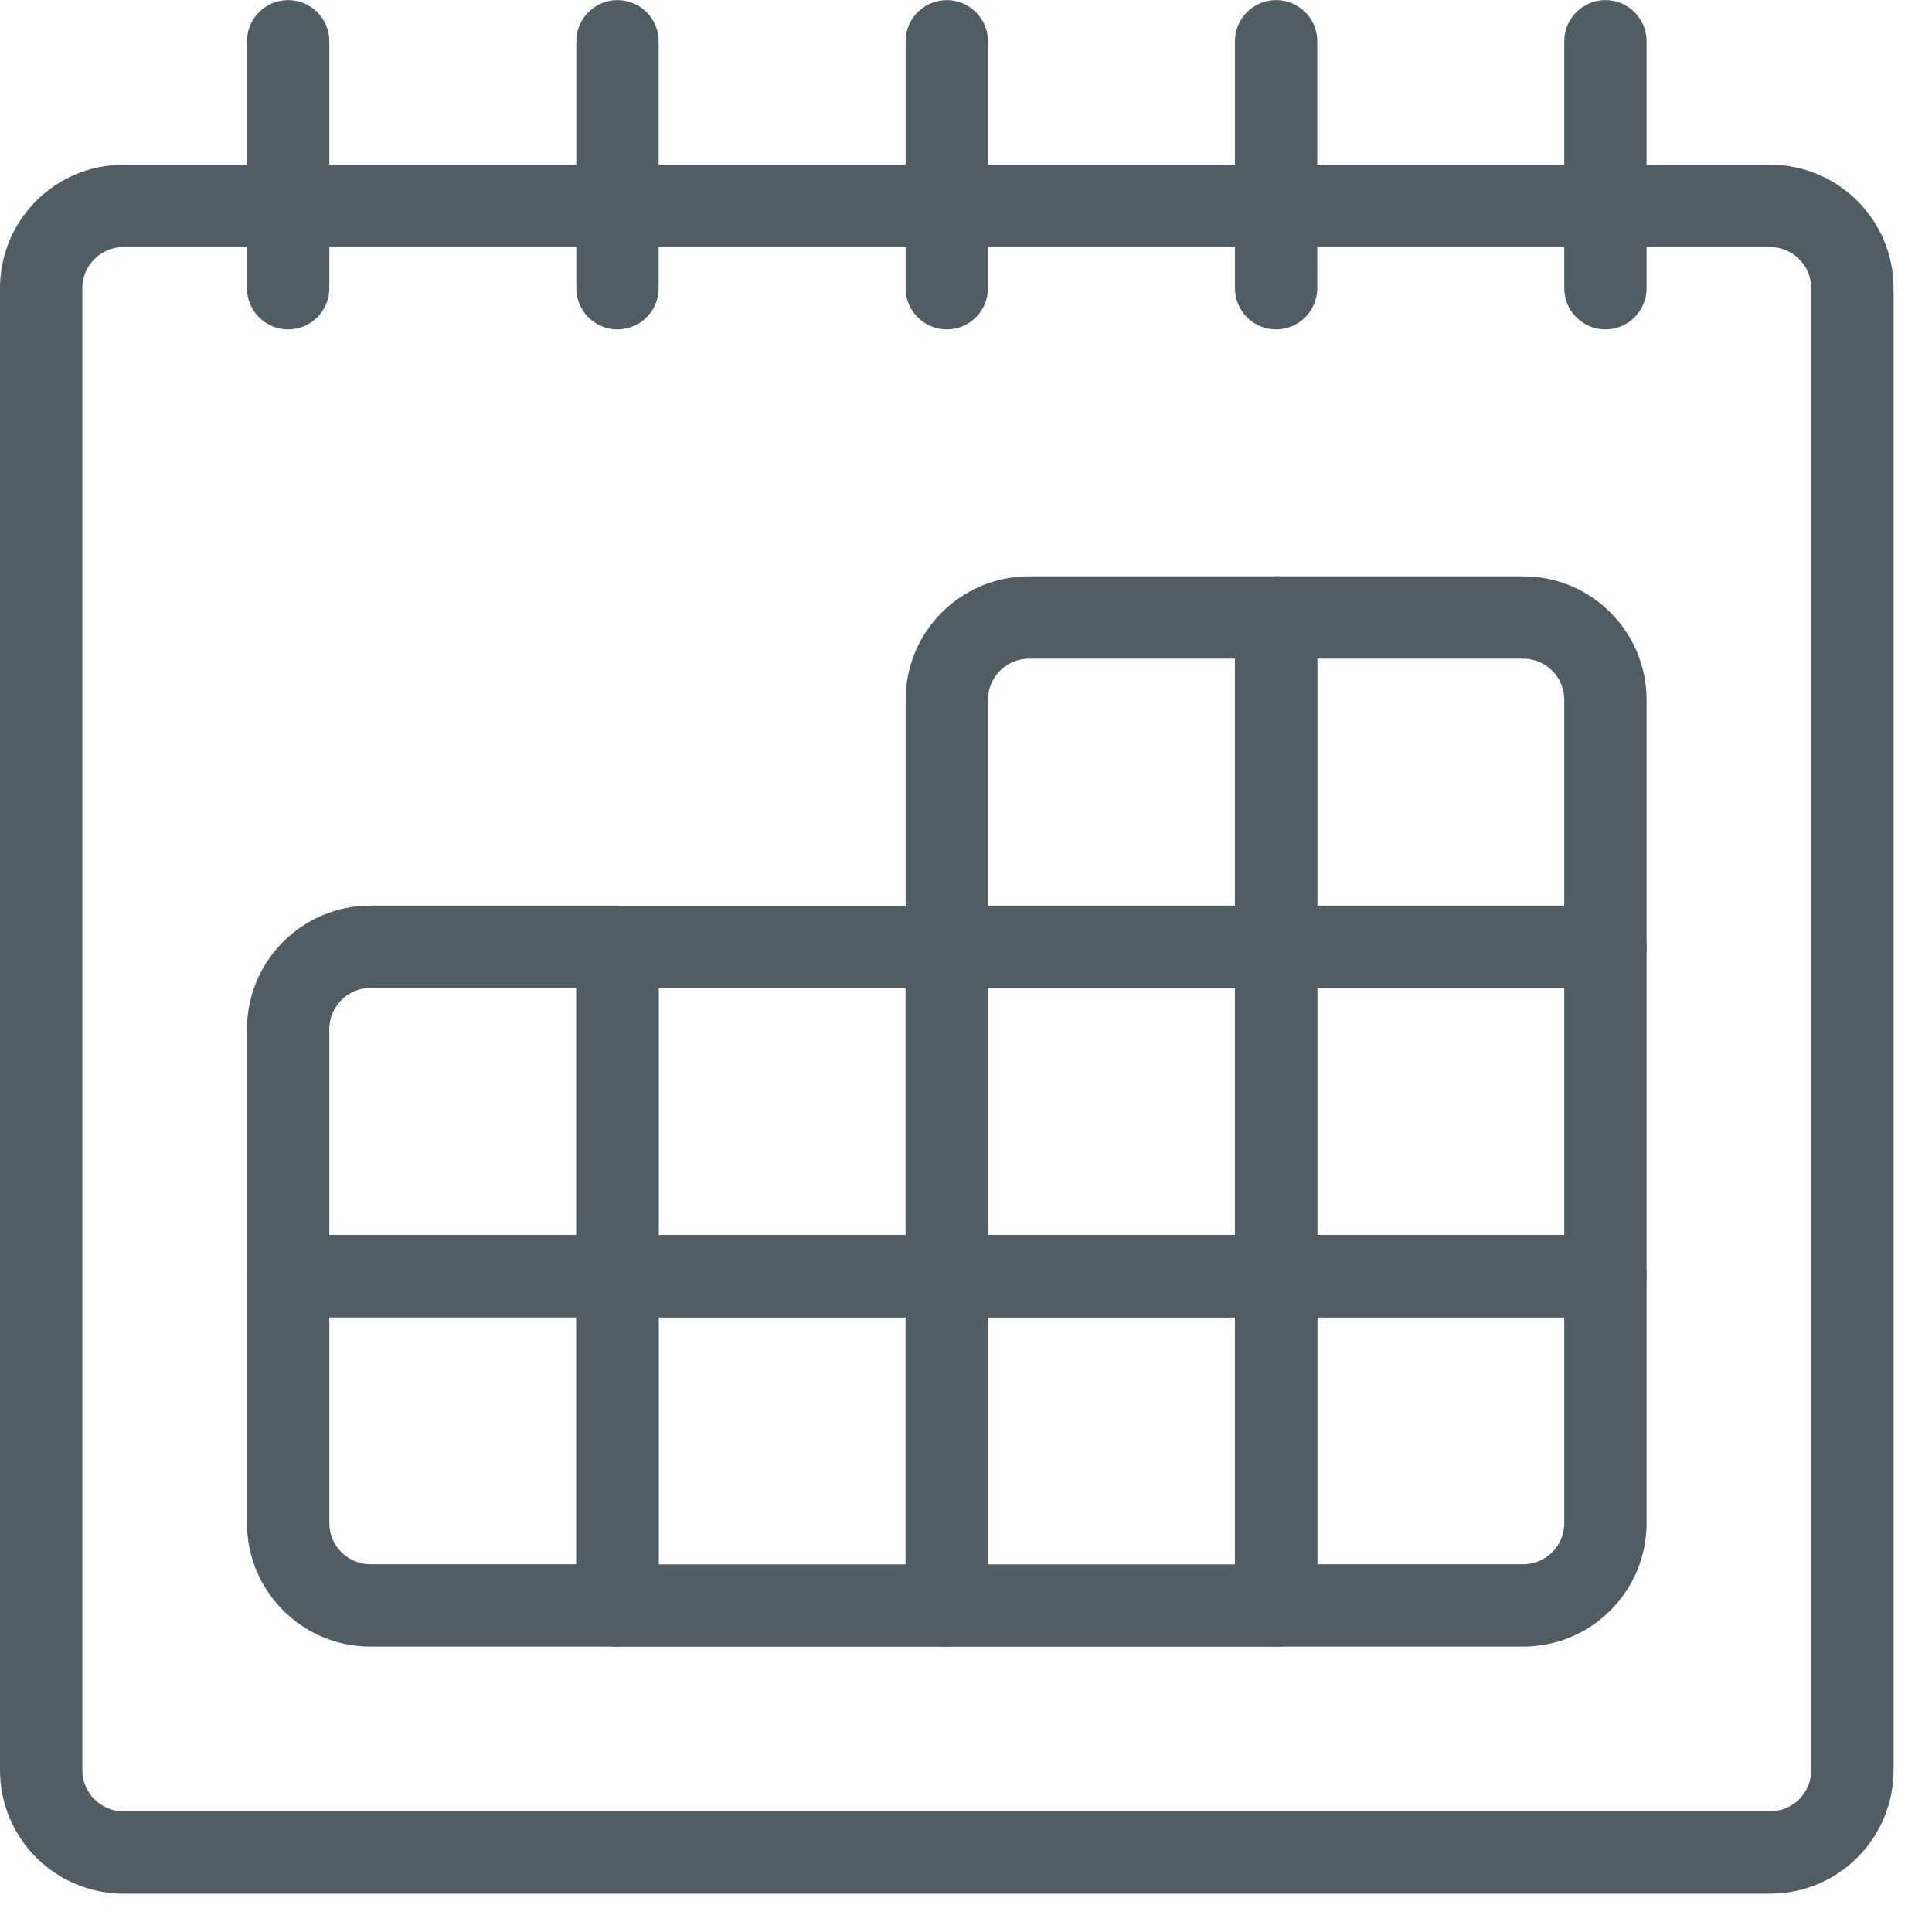
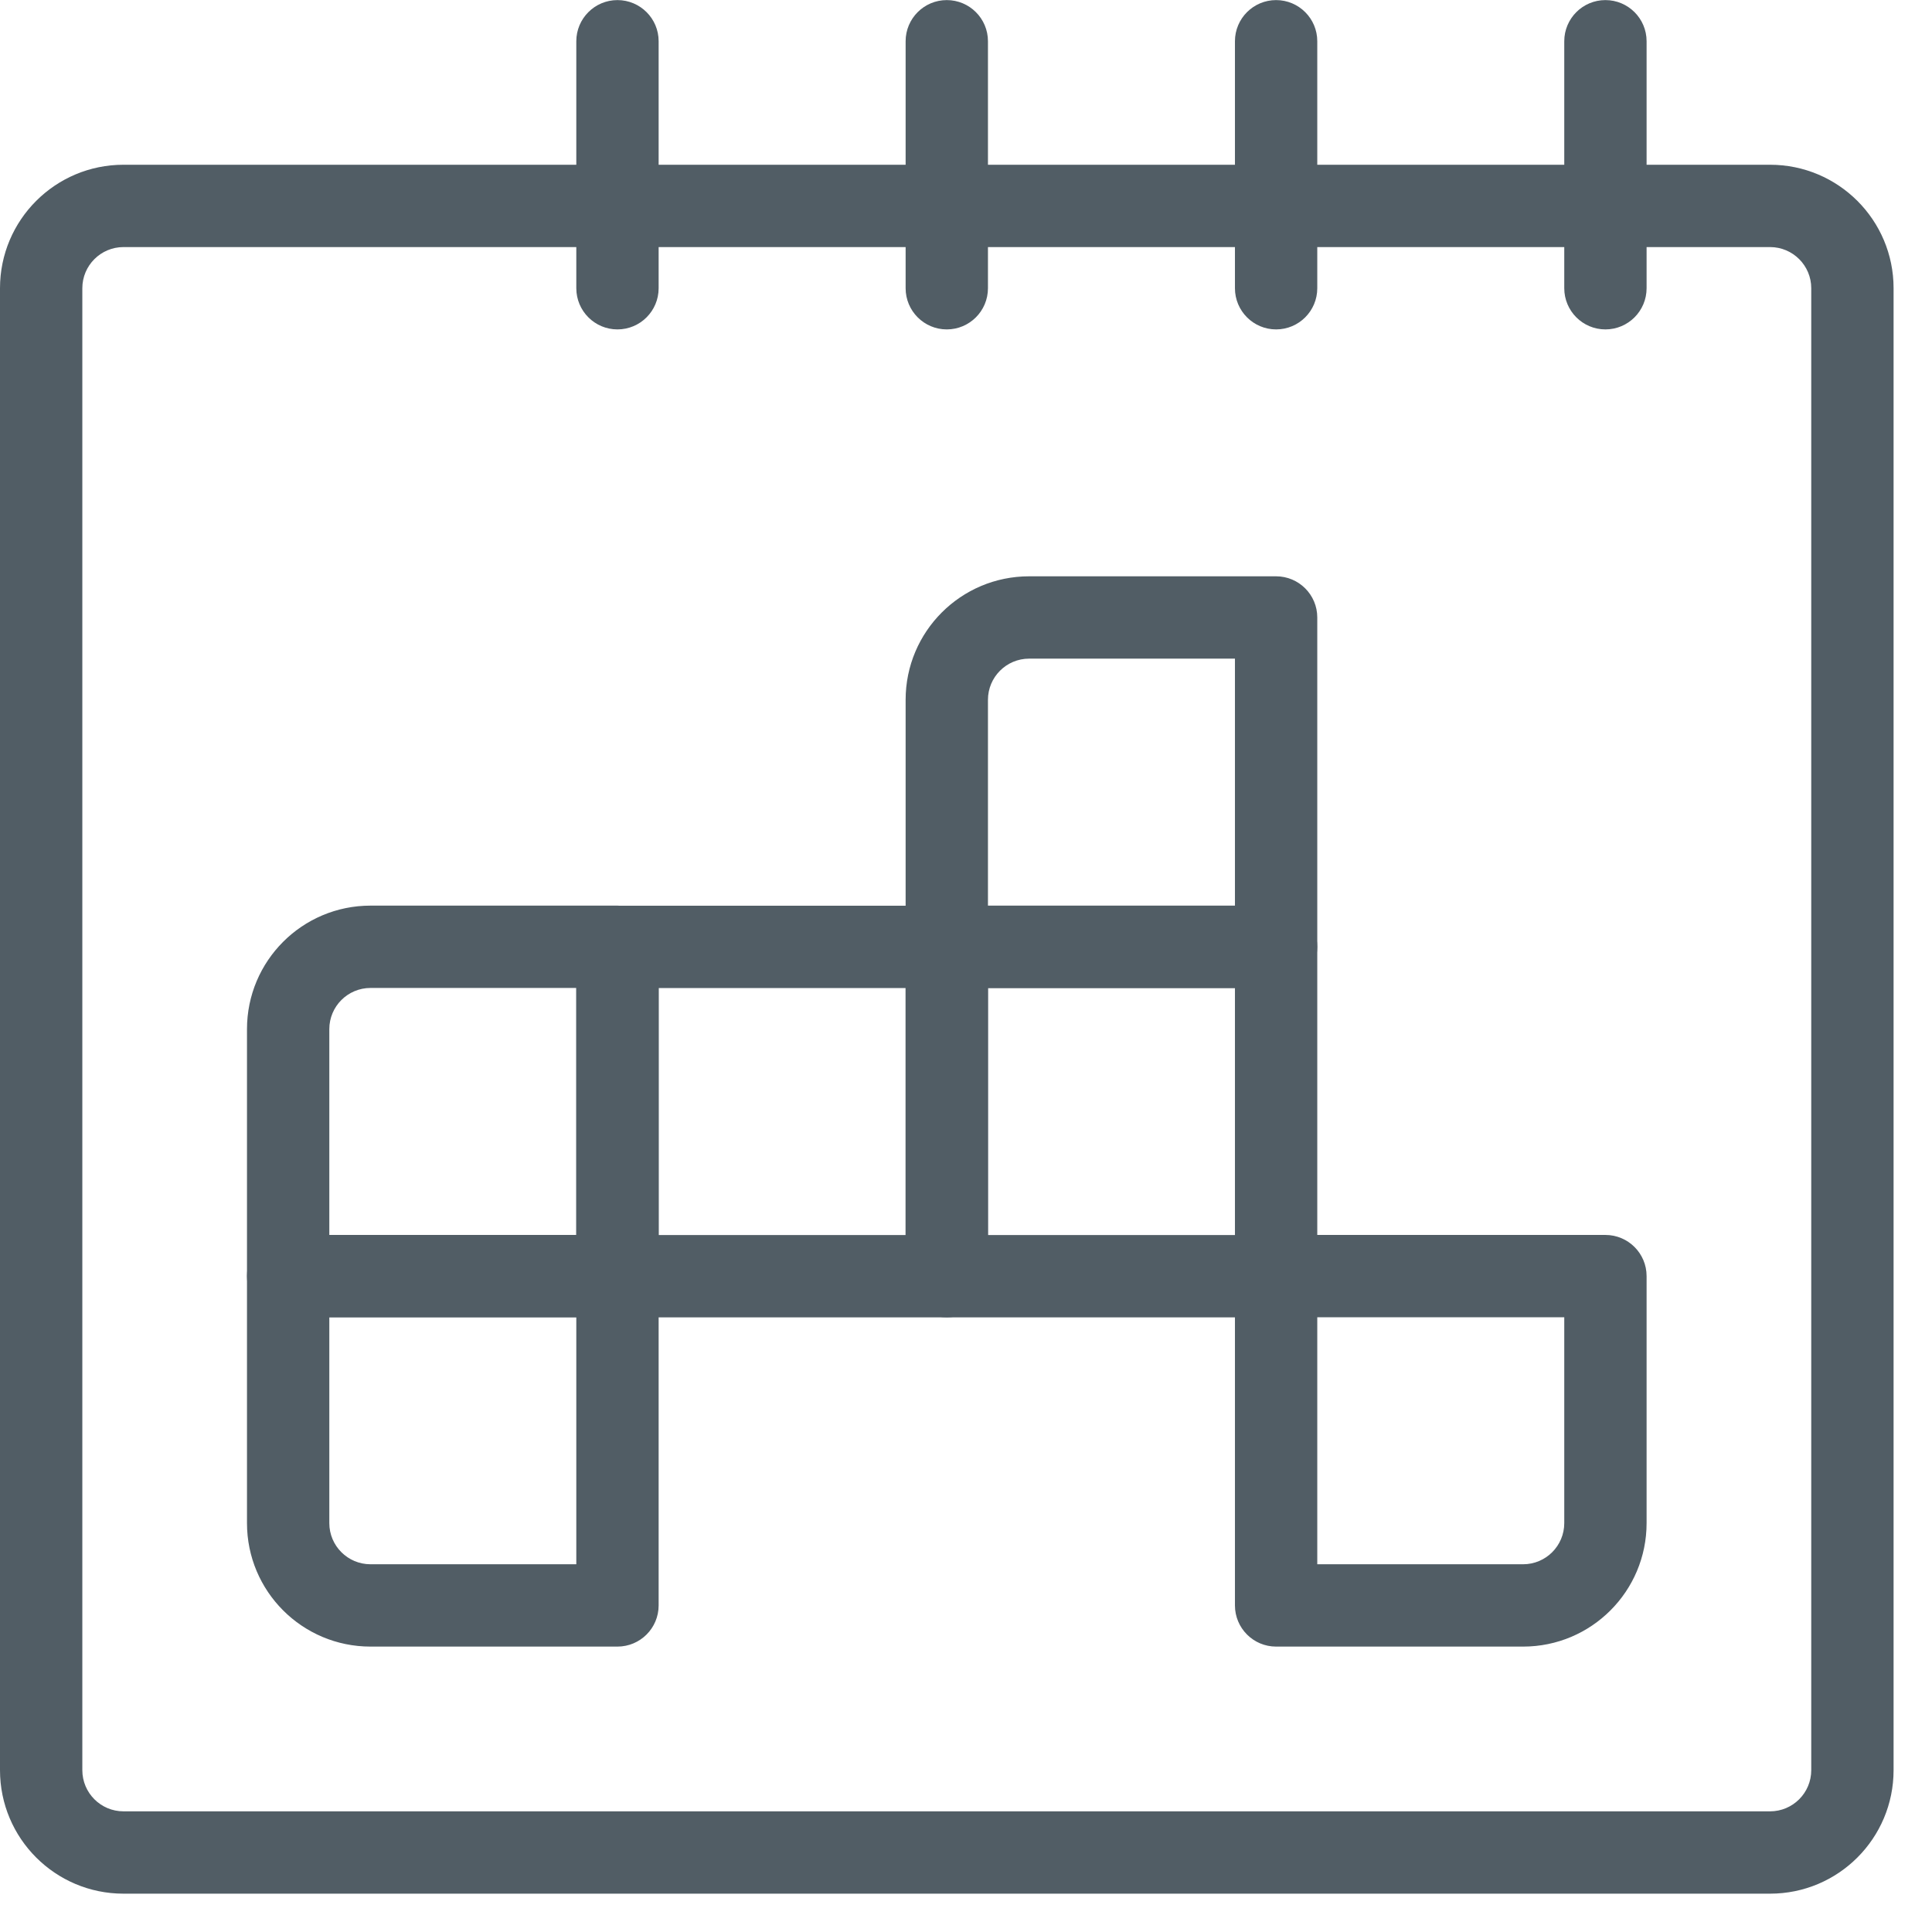
<svg xmlns="http://www.w3.org/2000/svg" xmlns:xlink="http://www.w3.org/1999/xlink" width="44px" height="44px" viewBox="0 0 44 44" version="1.1">
  <title>proizvodnja_planiranje</title>
  <desc>Created with Sketch.</desc>
  <defs>
    <rect id="path-1" x="0" y="0" width="55" height="55" />
  </defs>
  <g id="Styleguide" stroke="none" stroke-width="1" fill="none" fill-rule="evenodd">
    <g id="UI-Styleguide---Icons2" transform="translate(-1918, -283)">
      <g id="proizvodnja_planiranje" transform="translate(1912, 278)">
        <mask id="mask-2" fill="white">
          <use xlink:href="#path-1" />
        </mask>
        <g id="Mask" />
        <g mask="url(#mask-2)" fill="#515D65" fill-rule="nonzero">
          <g transform="translate(6, 5)">
            <path d="M2.812,5.627 C2.295,5.627 1.875,6.047 1.875,6.564 L1.875,40.314 C1.875,40.832 2.295,41.252 2.812,41.252 L40.312,41.252 C40.83,41.252 41.25,40.832 41.25,40.314 L41.25,6.564 C41.25,6.047 40.83,5.627 40.312,5.627 L2.812,5.627 Z M2.812,3.752 L40.312,3.752 C41.866,3.752 43.125,5.011 43.125,6.564 L43.125,40.314 C43.125,41.868 41.866,43.127 40.312,43.127 L2.812,43.127 C1.259,43.127 3.12250226e-16,41.868 0,40.314 L0,6.564 C-1.56125113e-16,5.011 1.259,3.752 2.812,3.752 Z" id="Rectangle-path" />
-             <path d="M5.625,0.939 C5.625,0.422 6.045,0.002 6.562,0.002 C7.08,0.002 7.5,0.422 7.5,0.939 L7.5,6.564 C7.5,7.082 7.08,7.502 6.562,7.502 C6.045,7.502 5.625,7.082 5.625,6.564 L5.625,0.939 Z" id="Shape" />
            <path d="M13.125,0.939 C13.125,0.422 13.545,0.002 14.062,0.002 C14.58,0.002 15,0.422 15,0.939 L15,6.564 C15,7.082 14.58,7.502 14.062,7.502 C13.545,7.502 13.125,7.082 13.125,6.564 L13.125,0.939 Z" id="Shape" />
            <path d="M20.625,0.939 C20.625,0.422 21.045,0.002 21.562,0.002 C22.08,0.002 22.5,0.422 22.5,0.939 L22.5,6.564 C22.5,7.082 22.08,7.502 21.562,7.502 C21.045,7.502 20.625,7.082 20.625,6.564 L20.625,0.939 Z" id="Shape" />
            <path d="M28.125,0.939 C28.125,0.422 28.545,0.002 29.062,0.002 C29.58,0.002 30,0.422 30,0.939 L30,6.564 C30,7.082 29.58,7.502 29.062,7.502 C28.545,7.502 28.125,7.082 28.125,6.564 L28.125,0.939 Z" id="Shape" />
            <path d="M35.625,0.939 C35.625,0.422 36.045,0.002 36.562,0.002 C37.08,0.002 37.5,0.422 37.5,0.939 L37.5,6.564 C37.5,7.082 37.08,7.502 36.562,7.502 C36.045,7.502 35.625,7.082 35.625,6.564 L35.625,0.939 Z" id="Shape" />
            <path d="M28.125,15 L23.438,15 C22.92,15 22.5,15.42 22.5,15.938 L22.5,20.625 L28.125,20.625 L28.125,15 Z M23.438,13.125 L29.062,13.125 C29.58,13.125 30,13.545 30,14.062 L30,21.562 C30,22.08 29.58,22.5 29.062,22.5 L21.562,22.5 C21.045,22.5 20.625,22.08 20.625,21.562 L20.625,15.938 C20.625,14.384 21.884,13.125 23.438,13.125 Z" id="Shape" />
-             <path d="M30,15 L30,20.625 L35.625,20.625 L35.625,15.938 C35.625,15.42 35.205,15 34.688,15 L30,15 Z M29.062,13.125 L34.688,13.125 C36.241,13.125 37.5,14.384 37.5,15.938 L37.5,21.562 C37.5,22.08 37.08,22.5 36.562,22.5 L29.062,22.5 C28.545,22.5 28.125,22.08 28.125,21.562 L28.125,14.062 C28.125,13.545 28.545,13.125 29.062,13.125 Z" id="Shape" />
            <path d="M22.5,22.502 L22.5,28.127 L28.125,28.127 L28.125,22.502 L22.5,22.502 Z M21.562,20.627 L29.062,20.627 C29.58,20.627 30,21.047 30,21.564 L30,29.064 C30,29.582 29.58,30.002 29.062,30.002 L21.562,30.002 C21.045,30.002 20.625,29.582 20.625,29.064 L20.625,21.564 C20.625,21.047 21.045,20.627 21.562,20.627 Z" id="Rectangle-path" />
-             <path d="M30,22.502 L30,28.127 L35.625,28.127 L35.625,22.502 L30,22.502 Z M29.062,20.627 L36.562,20.627 C37.08,20.627 37.5,21.047 37.5,21.564 L37.5,29.064 C37.5,29.582 37.08,30.002 36.562,30.002 L29.062,30.002 C28.545,30.002 28.125,29.582 28.125,29.064 L28.125,21.564 C28.125,21.047 28.545,20.627 29.062,20.627 Z" id="Rectangle-path" />
-             <path d="M22.5,35.627 L28.125,35.627 L28.125,30.002 L22.5,30.002 L22.5,35.627 Z M21.562,28.127 L29.062,28.127 C29.58,28.127 30,28.547 30,29.064 L30,36.564 C30,37.082 29.58,37.502 29.062,37.502 L21.562,37.502 C21.045,37.502 20.625,37.082 20.625,36.564 L20.625,29.064 C20.625,28.547 21.045,28.127 21.562,28.127 Z" id="Rectangle-path" />
            <path d="M30,30 L30,35.625 L34.688,35.625 C35.205,35.625 35.625,35.205 35.625,34.688 L35.625,30 L30,30 Z M29.062,28.125 L36.562,28.125 C37.08,28.125 37.5,28.545 37.5,29.062 L37.5,34.688 C37.5,36.241 36.241,37.5 34.688,37.5 L29.062,37.5 C28.545,37.5 28.125,37.08 28.125,36.562 L28.125,29.062 C28.125,28.545 28.545,28.125 29.062,28.125 Z" id="Shape" />
            <path d="M13.125,22.5 L8.438,22.5 C7.92,22.5 7.5,22.92 7.5,23.438 L7.5,28.125 L13.125,28.125 L13.125,22.5 Z M8.438,20.625 L14.062,20.625 C14.58,20.625 15,21.045 15,21.562 L15,29.062 C15,29.58 14.58,30 14.062,30 L6.562,30 C6.045,30 5.625,29.58 5.625,29.062 L5.625,23.438 C5.625,21.884 6.884,20.625 8.438,20.625 Z" id="Shape" />
            <path d="M15,28.127 L20.625,28.127 L20.625,22.502 L15,22.502 L15,28.127 Z M14.062,20.627 L21.562,20.627 C22.08,20.627 22.5,21.047 22.5,21.564 L22.5,29.064 C22.5,29.582 22.08,30.002 21.562,30.002 L14.062,30.002 C13.545,30.002 13.125,29.582 13.125,29.064 L13.125,21.564 C13.125,21.047 13.545,20.627 14.062,20.627 Z" id="Rectangle-path" />
            <path d="M7.5,30 L7.5,34.688 C7.5,35.205 7.92,35.625 8.438,35.625 L13.125,35.625 L13.125,30 L7.5,30 Z M6.562,28.125 L14.062,28.125 C14.58,28.125 15,28.545 15,29.062 L15,36.562 C15,37.08 14.58,37.5 14.062,37.5 L8.438,37.5 C6.884,37.5 5.625,36.241 5.625,34.688 L5.625,29.062 C5.625,28.545 6.045,28.125 6.562,28.125 Z" id="Shape" />
-             <path d="M15,30.002 L15,35.627 L20.625,35.627 L20.625,30.002 L15,30.002 Z M14.062,28.127 L21.562,28.127 C22.08,28.127 22.5,28.547 22.5,29.064 L22.5,36.564 C22.5,37.082 22.08,37.502 21.562,37.502 L14.062,37.502 C13.545,37.502 13.125,37.082 13.125,36.564 L13.125,29.064 C13.125,28.547 13.545,28.127 14.062,28.127 Z" id="Rectangle-path" />
          </g>
        </g>
      </g>
    </g>
  </g>
</svg>